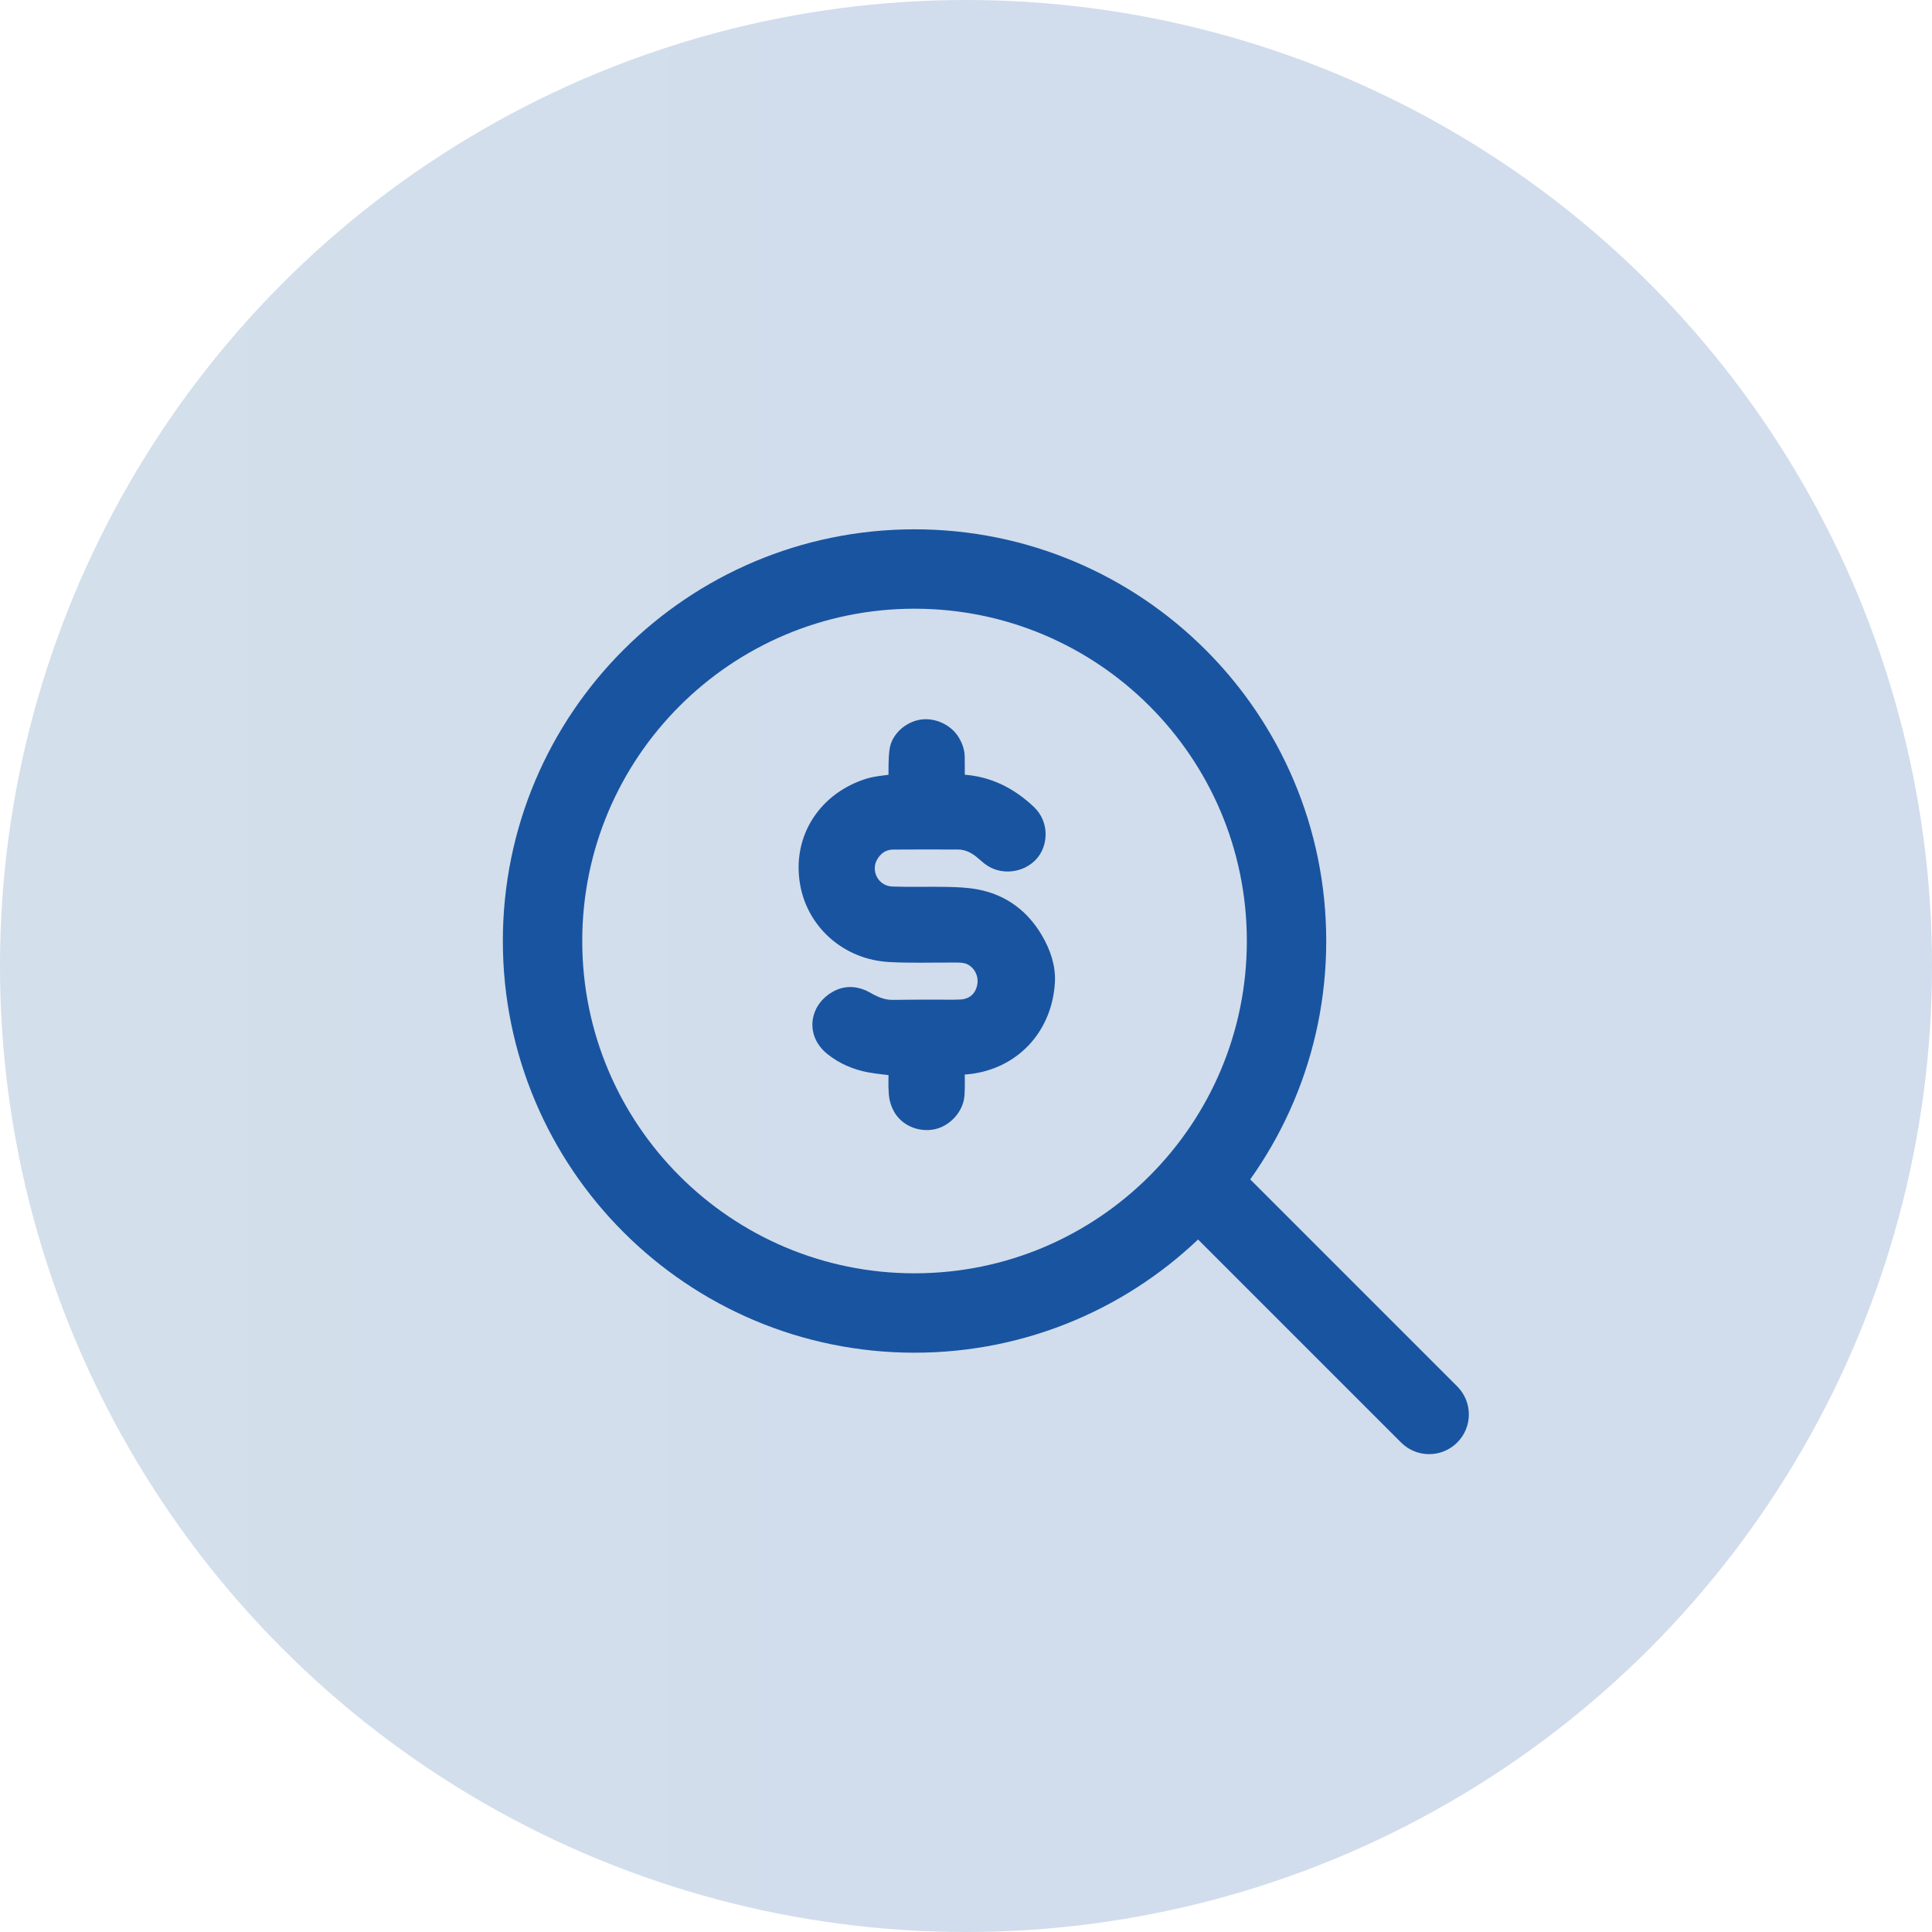
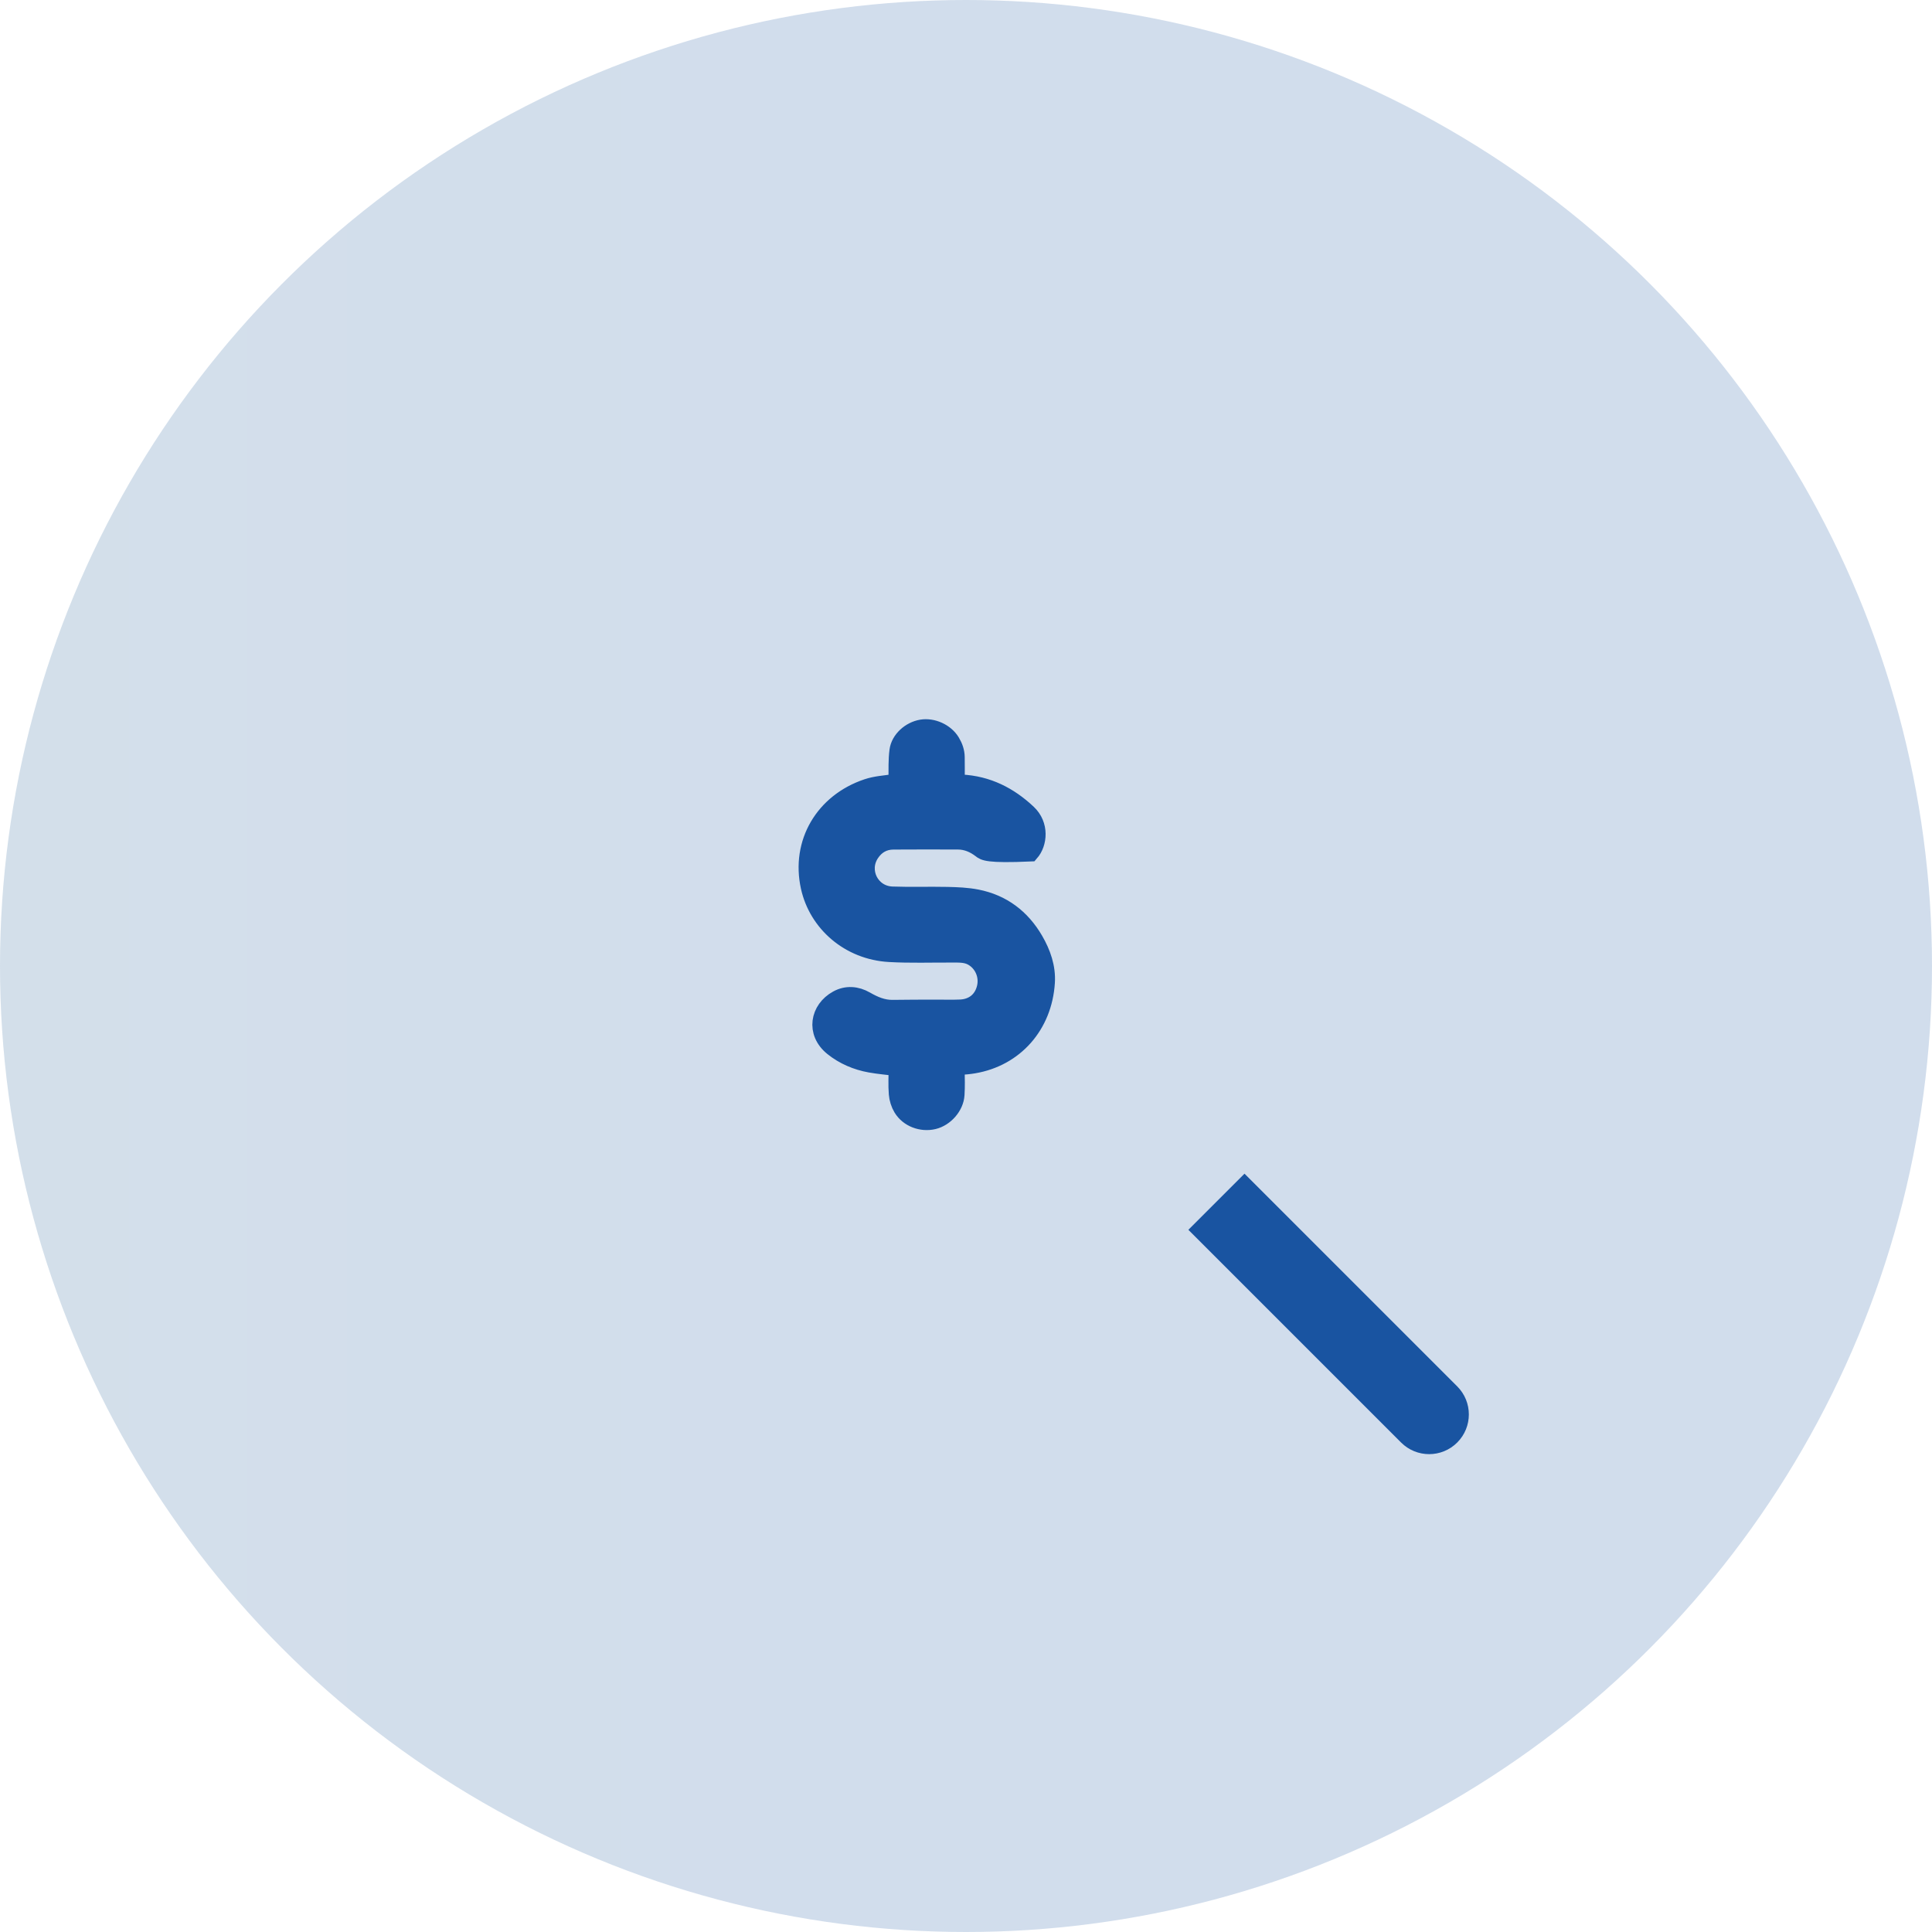
<svg xmlns="http://www.w3.org/2000/svg" width="146" height="146" viewBox="0 0 146 146" fill="none">
  <circle opacity="0.2" cx="73" cy="73" r="73" fill="url(#paint0_linear_1454_61)" />
-   <path d="M69.111 43C84.637 43 97.223 55.586 97.223 71.111C97.222 86.636 84.636 99.222 69.111 99.223C53.586 99.223 41 86.637 41 71.111C41 55.586 53.586 43 69.111 43Z" stroke="#1954A1" stroke-width="6" />
  <path d="M105.879 109.01C107.05 110.182 108.95 110.182 110.121 109.01C111.293 107.839 111.293 105.939 110.121 104.768L105.879 109.01ZM91.926 90.815L89.805 92.936L97.841 100.973L99.963 98.852L102.084 96.731L94.047 88.694L91.926 90.815ZM99.963 98.852L97.841 100.973L105.879 109.01L108 106.889L110.121 104.768L102.084 96.731L99.963 98.852Z" fill="#1954A1" />
-   <path d="M67.799 80.665C67.094 80.577 66.425 80.523 65.768 80.405C64.72 80.218 63.75 79.802 62.931 79.145C61.538 78.023 61.87 76.269 63.273 75.499C63.973 75.114 64.73 75.174 65.42 75.57C66.06 75.938 66.709 76.222 67.472 76.21C68.561 76.192 69.651 76.195 70.741 76.191C71.35 76.188 71.961 76.21 72.569 76.184C73.561 76.143 74.26 75.551 74.473 74.617C74.683 73.699 74.259 72.749 73.441 72.312C72.972 72.063 72.458 72.092 71.948 72.09C70.37 72.083 68.786 72.139 67.212 72.05C64.168 71.879 61.769 69.769 61.163 67.027C60.426 63.69 62.238 60.608 65.538 59.506C66.171 59.294 66.863 59.249 67.533 59.154C67.741 59.124 67.79 59.061 67.793 58.864C67.8 58.151 67.772 57.432 67.865 56.727C67.974 55.885 68.778 55.173 69.638 55.027C70.485 54.884 71.451 55.327 71.894 56.057C72.111 56.418 72.25 56.8 72.253 57.223C72.256 57.741 72.262 58.26 72.257 58.78C72.255 59.157 72.248 59.16 72.646 59.18C74.629 59.281 76.264 60.113 77.675 61.442C78.629 62.339 78.5 63.727 77.865 64.452C77.118 65.305 75.743 65.471 74.836 64.781C74.591 64.596 74.371 64.379 74.128 64.192C73.621 63.802 73.049 63.551 72.395 63.548C70.766 63.542 69.136 63.54 67.507 63.551C66.772 63.557 66.208 63.89 65.806 64.49C64.92 65.814 65.806 67.585 67.422 67.644C68.81 67.695 70.201 67.642 71.59 67.673C72.336 67.69 73.094 67.72 73.823 67.863C75.767 68.247 77.203 69.353 78.182 71.027C78.762 72.019 79.14 73.105 79.067 74.246C78.862 77.496 76.688 79.943 73.591 80.468C73.238 80.529 72.878 80.559 72.52 80.585C72.322 80.6 72.246 80.661 72.25 80.871C72.263 81.488 72.276 82.107 72.239 82.722C72.187 83.618 71.425 84.48 70.553 84.689C69.648 84.905 68.64 84.535 68.16 83.741C67.969 83.426 67.846 83.035 67.817 82.669C67.762 82.009 67.802 81.342 67.802 80.666L67.799 80.665Z" fill="#1954A1" stroke="#1954A1" stroke-width="1.3" />
+   <path d="M67.799 80.665C67.094 80.577 66.425 80.523 65.768 80.405C64.72 80.218 63.75 79.802 62.931 79.145C61.538 78.023 61.87 76.269 63.273 75.499C63.973 75.114 64.73 75.174 65.42 75.57C66.06 75.938 66.709 76.222 67.472 76.21C68.561 76.192 69.651 76.195 70.741 76.191C71.35 76.188 71.961 76.21 72.569 76.184C73.561 76.143 74.26 75.551 74.473 74.617C74.683 73.699 74.259 72.749 73.441 72.312C72.972 72.063 72.458 72.092 71.948 72.09C70.37 72.083 68.786 72.139 67.212 72.05C64.168 71.879 61.769 69.769 61.163 67.027C60.426 63.69 62.238 60.608 65.538 59.506C66.171 59.294 66.863 59.249 67.533 59.154C67.741 59.124 67.79 59.061 67.793 58.864C67.8 58.151 67.772 57.432 67.865 56.727C67.974 55.885 68.778 55.173 69.638 55.027C70.485 54.884 71.451 55.327 71.894 56.057C72.111 56.418 72.25 56.8 72.253 57.223C72.256 57.741 72.262 58.26 72.257 58.78C72.255 59.157 72.248 59.16 72.646 59.18C74.629 59.281 76.264 60.113 77.675 61.442C78.629 62.339 78.5 63.727 77.865 64.452C74.591 64.596 74.371 64.379 74.128 64.192C73.621 63.802 73.049 63.551 72.395 63.548C70.766 63.542 69.136 63.54 67.507 63.551C66.772 63.557 66.208 63.89 65.806 64.49C64.92 65.814 65.806 67.585 67.422 67.644C68.81 67.695 70.201 67.642 71.59 67.673C72.336 67.69 73.094 67.72 73.823 67.863C75.767 68.247 77.203 69.353 78.182 71.027C78.762 72.019 79.14 73.105 79.067 74.246C78.862 77.496 76.688 79.943 73.591 80.468C73.238 80.529 72.878 80.559 72.52 80.585C72.322 80.6 72.246 80.661 72.25 80.871C72.263 81.488 72.276 82.107 72.239 82.722C72.187 83.618 71.425 84.48 70.553 84.689C69.648 84.905 68.64 84.535 68.16 83.741C67.969 83.426 67.846 83.035 67.817 82.669C67.762 82.009 67.802 81.342 67.802 80.666L67.799 80.665Z" fill="#1954A1" stroke="#1954A1" stroke-width="1.3" />
  <defs>
    <linearGradient id="paint0_linear_1454_61" x1="-656.411" y1="73" x2="73" y2="73" gradientUnits="userSpaceOnUse">
      <stop stop-color="#8EC63F" />
      <stop offset="1" stop-color="#1954A1" />
    </linearGradient>
  </defs>
</svg>